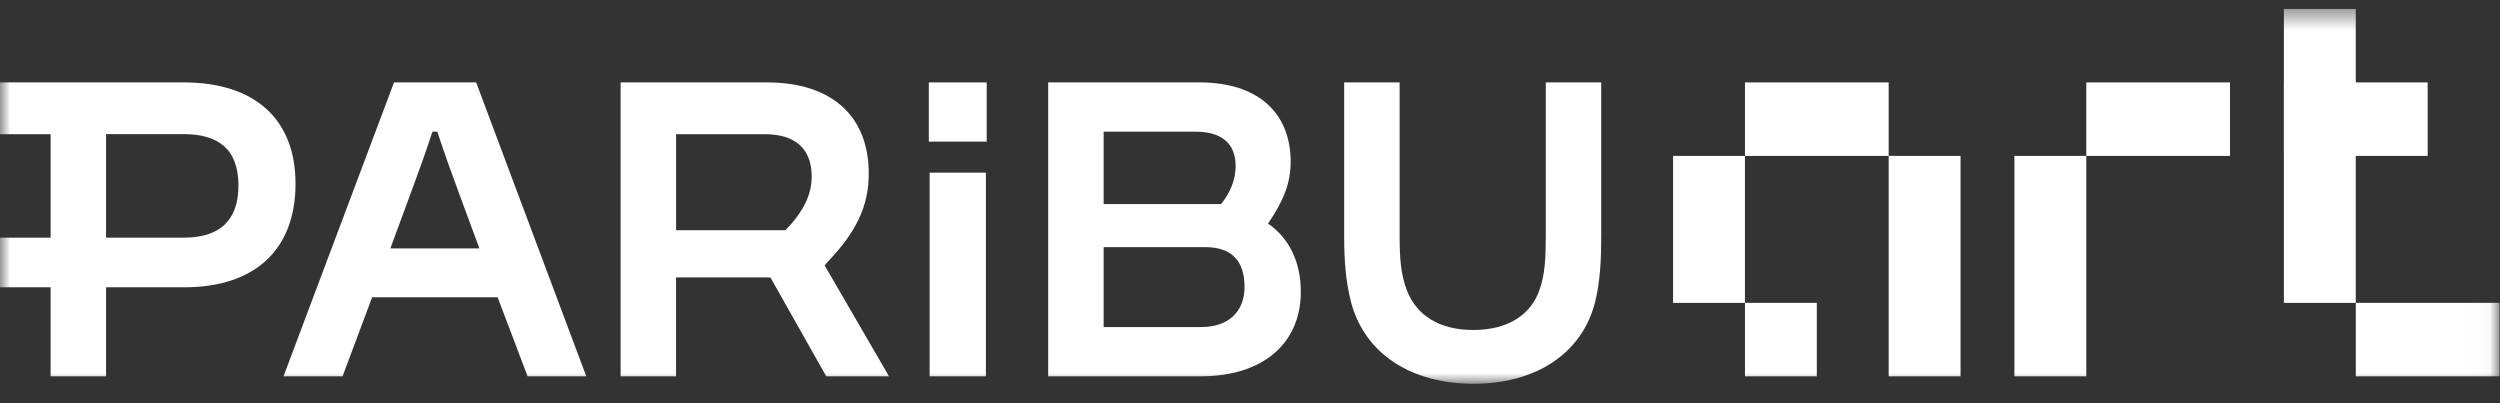
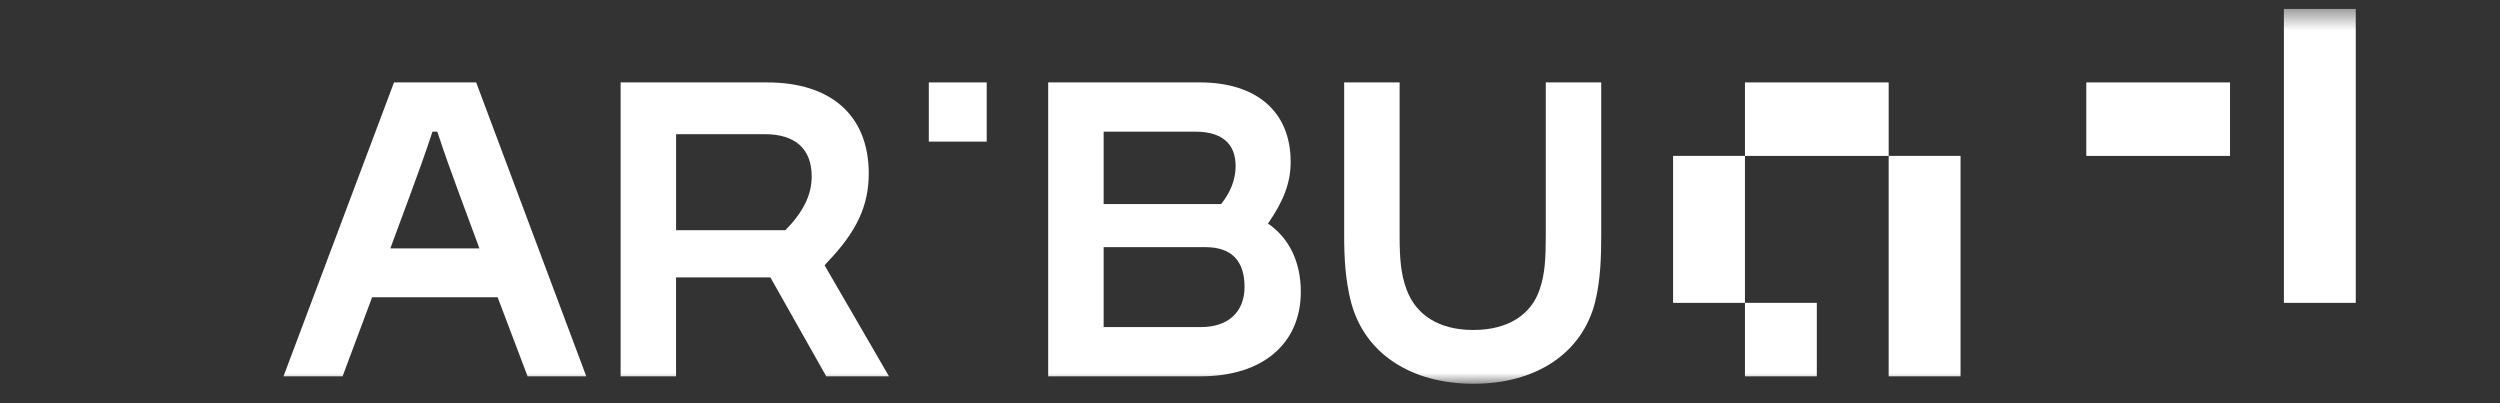
<svg xmlns="http://www.w3.org/2000/svg" width="124" height="20" viewBox="0 0 124 20" fill="none">
  <rect x="0" y="0" width="124" height="20" fill="#333333" stroke="none" />
  <mask id="mask0_25615_13342" style="mask-type:luminance" maskUnits="userSpaceOnUse" x="0" y="0" width="124" height="20">
    <path d="M123.974 0.443H0V19.035H123.974V0.443Z" fill="white" />
  </mask>
  <g mask="url(#mask0_25615_13342)">
    <path d="M116.846 0.443H113.281V15.022H116.846V0.443Z" fill="white" />
-     <path d="M120.411 4.088H113.283V7.733H120.411V4.088Z" fill="white" />
-     <path d="M123.975 15.021H116.847V18.666H123.975V15.021Z" fill="white" />
    <path d="M97.243 7.732H93.678V18.666H97.243V7.732Z" fill="white" />
    <path d="M93.678 4.088H86.55V7.733H93.678V4.088Z" fill="white" />
    <path d="M86.549 7.732H82.985V15.022H86.549V7.732Z" fill="white" />
    <path d="M90.114 15.021H86.55V18.666H90.114V15.021Z" fill="white" />
-     <path d="M103.48 7.732H99.915V18.666H103.48V7.732Z" fill="white" />
    <path d="M110.609 4.088H103.48V7.733H110.609V4.088Z" fill="white" />
-     <path d="M0 6.655V4.088H9.116C12.649 4.088 14.658 5.915 14.658 9.118C14.658 12.321 12.709 14.25 9.136 14.25H5.261V18.665H2.51V14.25H0V11.787H2.511V6.655H0V6.655ZM5.261 11.788H9.117C10.843 11.788 11.827 10.988 11.827 9.2C11.827 7.412 10.843 6.653 9.117 6.653H5.261V11.787V11.788Z" fill="white" />
    <path d="M73.096 19.035C70.003 19.035 67.695 17.556 67.013 14.991C66.731 13.902 66.671 12.794 66.671 11.685V4.088H69.421V11.685C69.421 12.814 69.481 13.594 69.763 14.354C70.225 15.606 71.349 16.367 73.076 16.367C74.803 16.367 75.947 15.608 76.368 14.354C76.629 13.595 76.671 12.814 76.671 11.685V4.088H79.421V11.665C79.421 12.794 79.382 13.902 79.12 14.97C78.477 17.537 76.168 19.035 73.096 19.035Z" fill="white" />
    <path d="M59.56 18.665H51.99V4.088H59.52C62.311 4.088 64.017 5.526 64.017 8.03C64.017 9.077 63.656 9.98 62.893 11.089C63.937 11.807 64.52 12.977 64.52 14.476C64.52 17.023 62.653 18.665 59.56 18.665V18.665ZM54.741 16.222H59.58C60.905 16.222 61.729 15.484 61.729 14.23C61.729 12.976 61.126 12.258 59.78 12.258H54.741V16.222ZM54.741 6.531V10.123H60.565C61.027 9.548 61.287 8.912 61.287 8.235C61.287 7.126 60.605 6.531 59.298 6.531H54.741Z" fill="white" />
-     <path d="M48.9 18.665H46.109V8.564H48.9V18.666V18.665Z" fill="white" />
    <path d="M48.94 7.024H46.069V4.088H48.94V7.024Z" fill="white" />
    <path d="M30.783 18.665V4.088H38.051C41.244 4.088 43.09 5.751 43.09 8.605C43.09 10.186 42.508 11.479 41.022 13.019L40.902 13.163L44.094 18.666H40.982L38.211 13.758H33.532V18.666H30.781H30.783L30.783 18.665ZM33.534 6.655V11.419H38.955C39.839 10.515 40.26 9.674 40.26 8.75C40.26 7.395 39.457 6.655 37.931 6.655H33.533H33.534Z" fill="white" />
    <path d="M14.062 18.665L19.543 4.088H23.618L29.079 18.665H26.168L24.682 14.743H18.458L16.992 18.665H14.06H14.062ZM20.325 9.713L19.361 12.322H23.779L22.814 9.713C22.433 8.686 22.032 7.578 21.69 6.531H21.45C21.108 7.578 20.707 8.686 20.325 9.713Z" fill="white" />
  </g>
</svg>